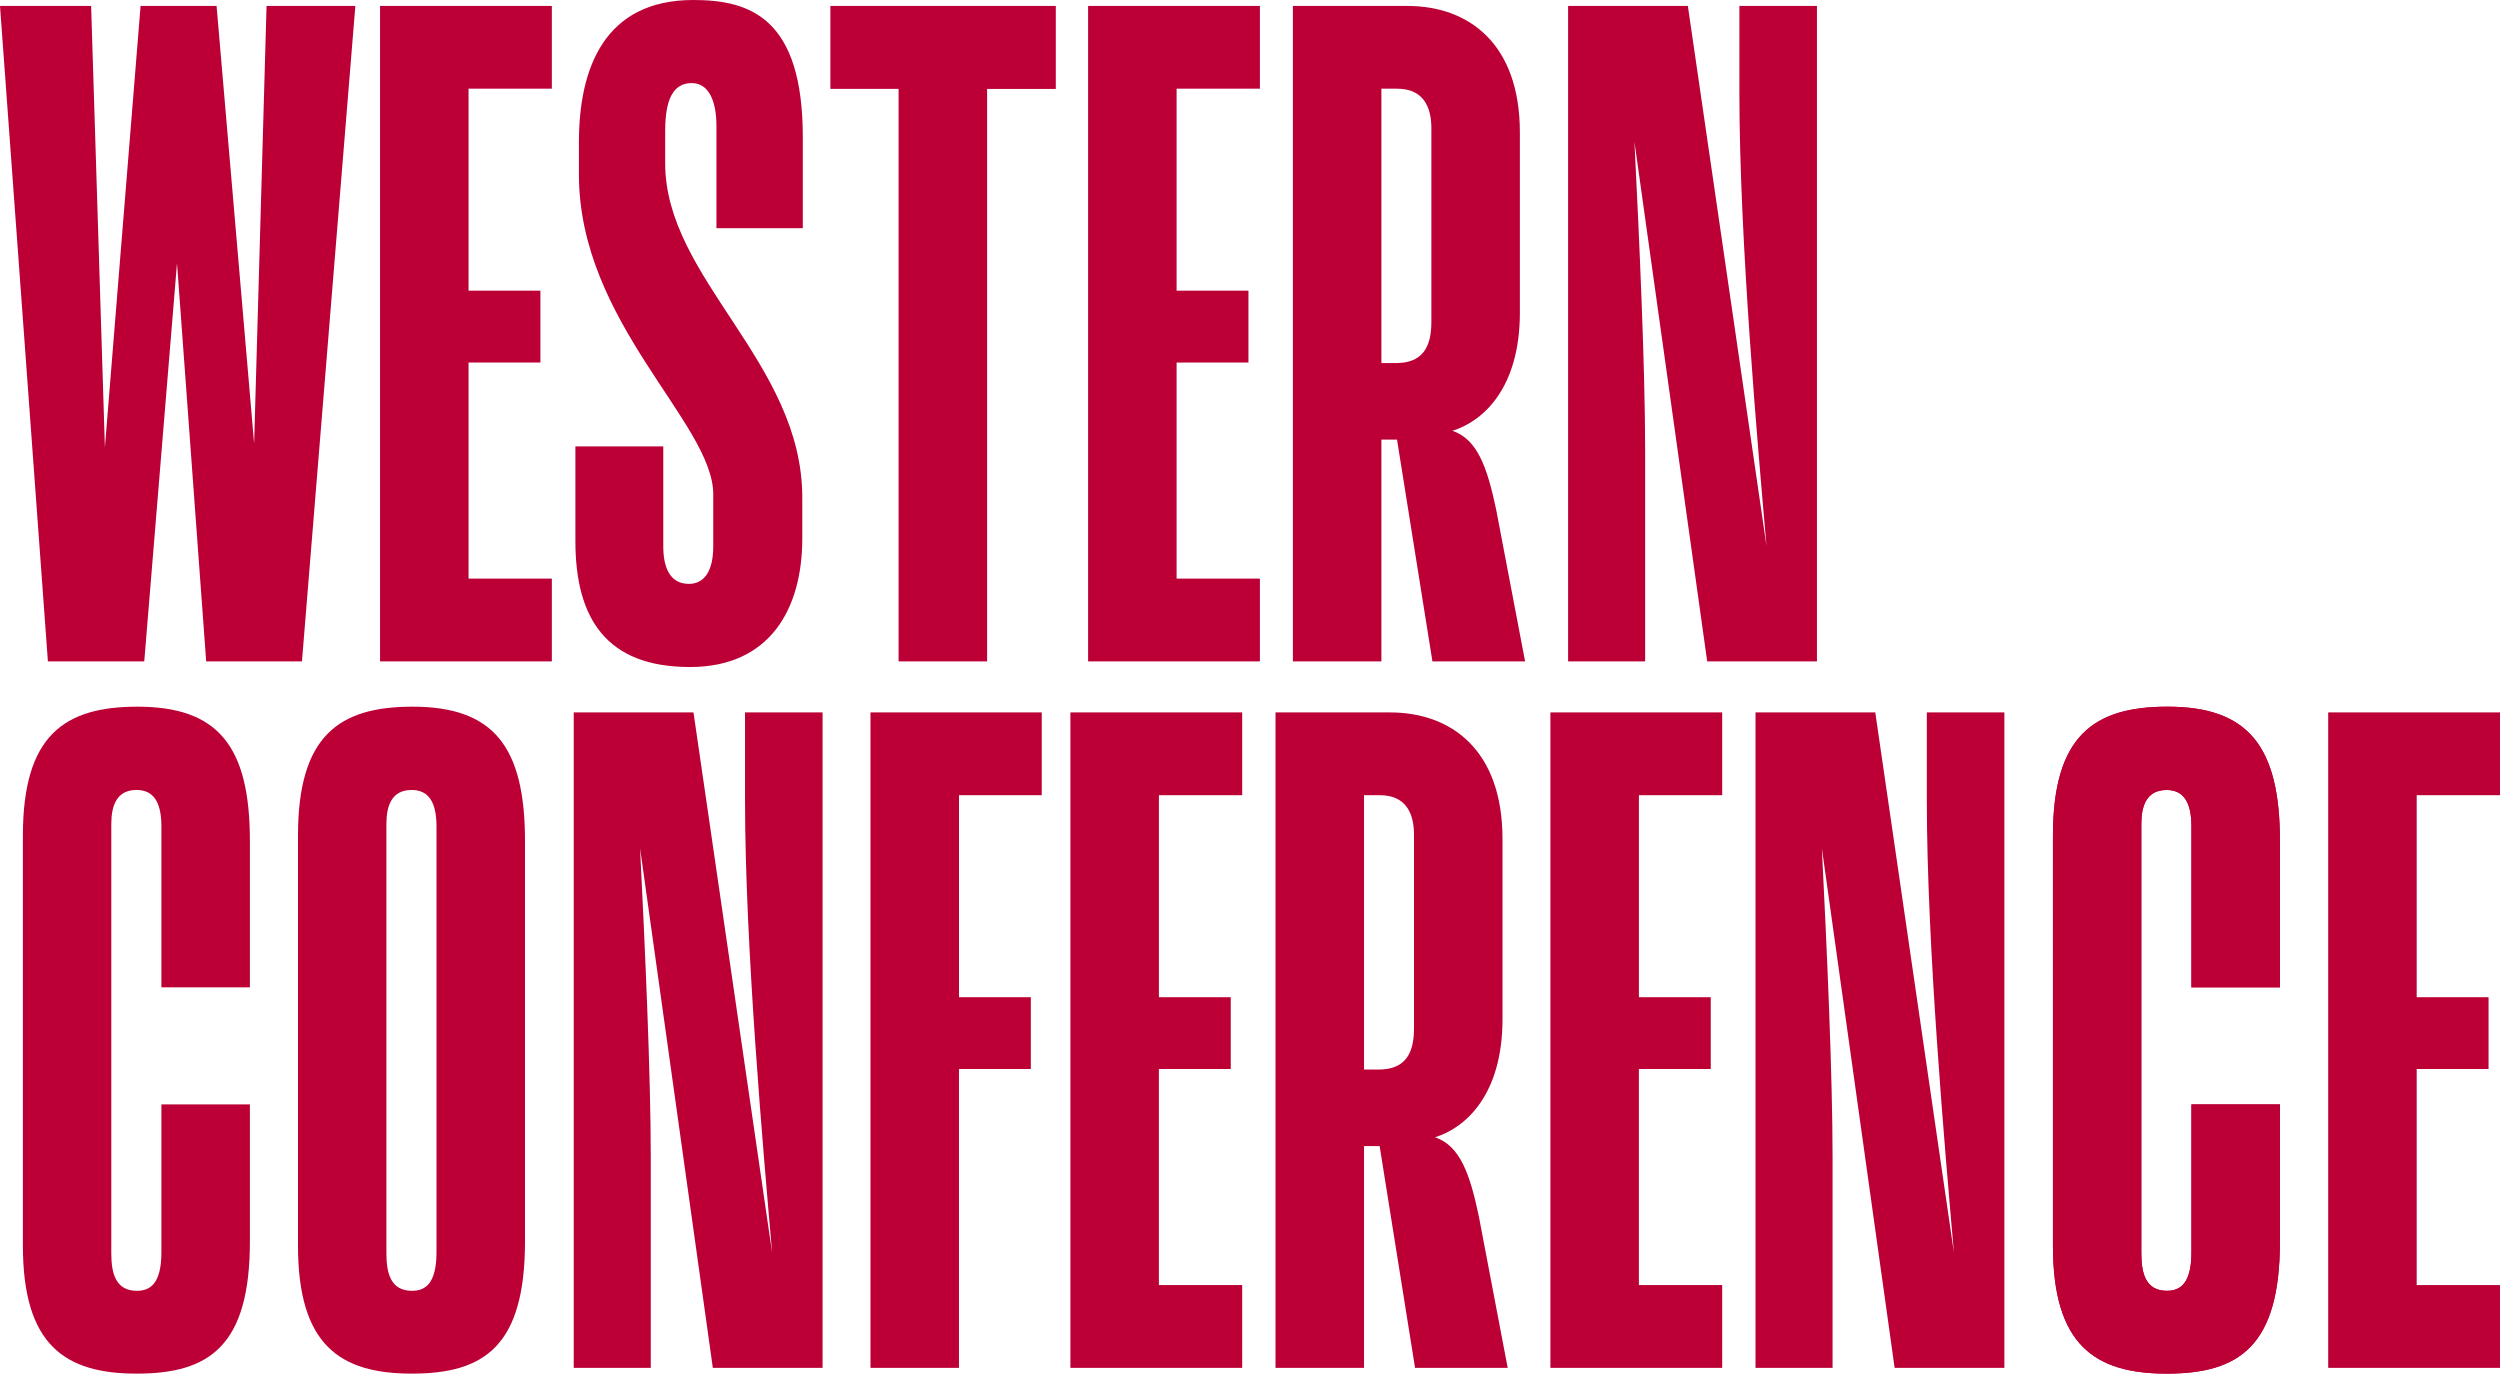
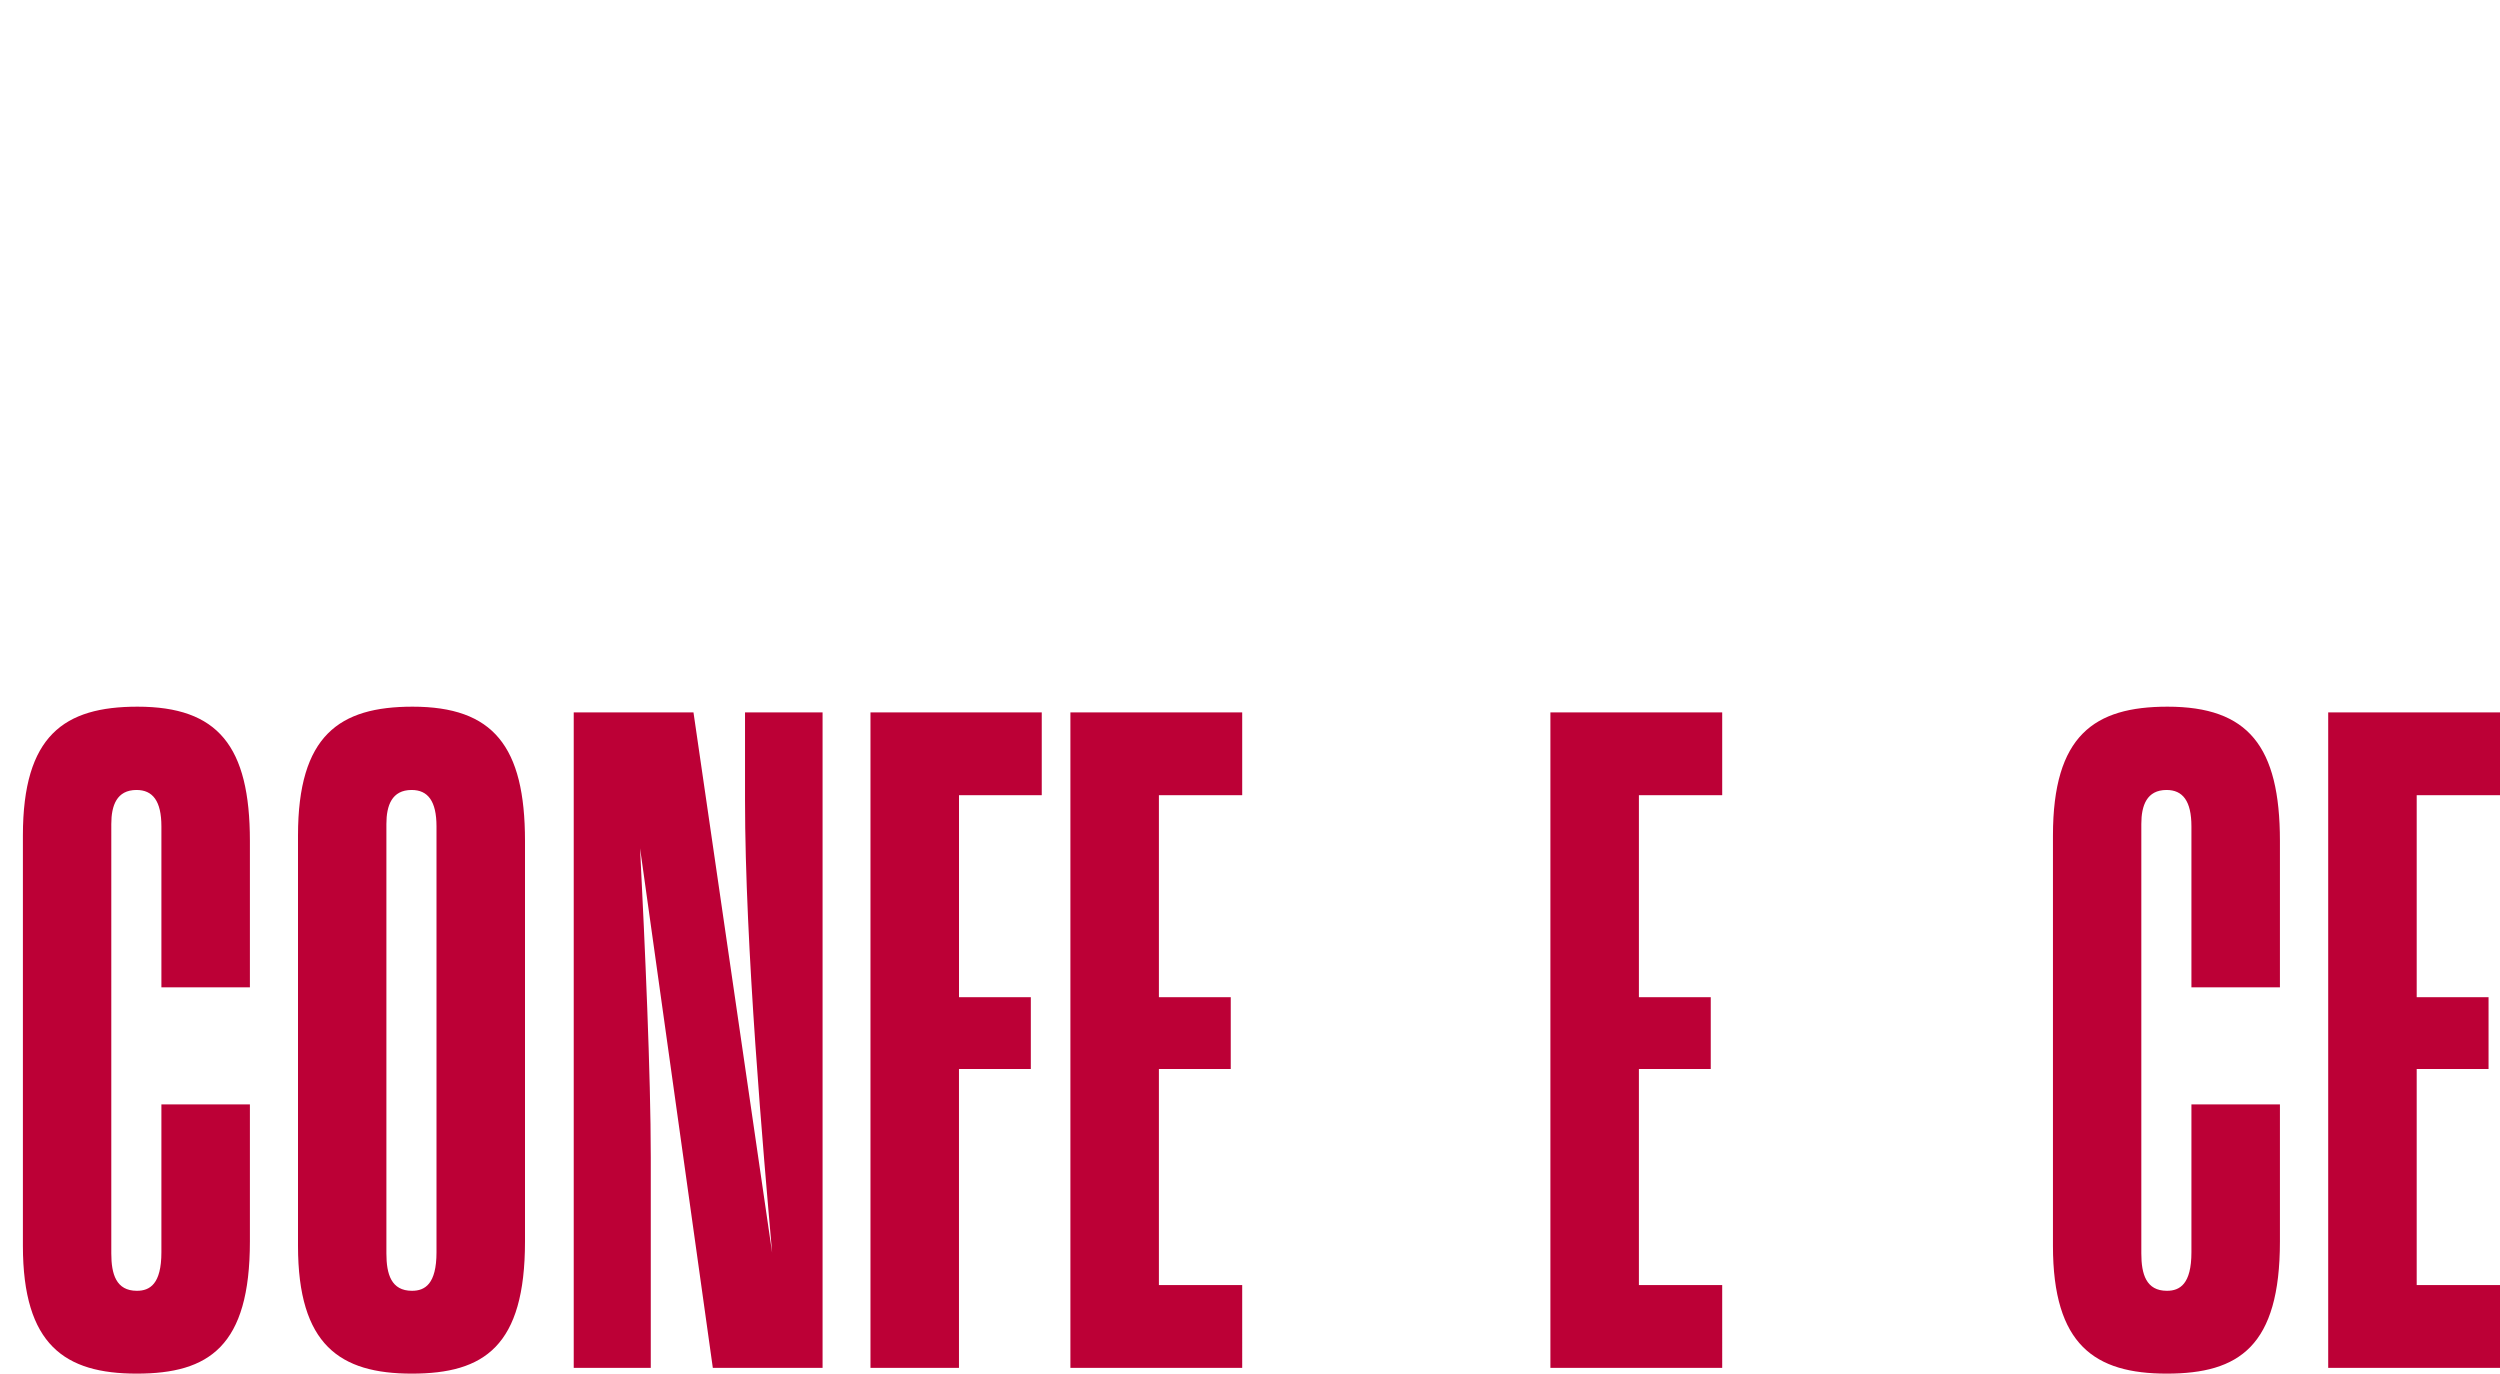
<svg xmlns="http://www.w3.org/2000/svg" width="1000" height="549.441" viewBox="0 0 100 54.944">
  <path d="M-65.366-2.945v-5.852c0-3.795-1.271-5.373-4.498-5.373-2.93 0-4.582 1.15-4.582 5.154V7.393c0 3.972 1.68 5.115 4.552 5.115 2.898 0 4.528-1.096 4.528-5.288V1.74h-3.54v5.914c0 1.274-.464 1.541-.98 1.541-.83 0-1.024-.665-1.024-1.493V-9.48c0-.73.214-1.358 1.009-1.358.65 0 .995.442.995 1.458v6.435zm11.004 0v-5.852c0-3.795-1.272-5.373-4.498-5.373-2.93 0-4.582 1.15-4.582 5.154V7.393c0 3.972 1.679 5.115 4.552 5.115 2.898 0 4.528-1.096 4.528-5.288V1.74Zm-3.54 4.685v5.914c0 1.274-.464 1.541-.98 1.541-.83 0-1.024-.665-1.024-1.493V-9.48c0-.73.214-1.358 1.009-1.358.65 0 .995.442.995 1.458v6.435zm73.737-4.685v-5.852c0-3.795-1.271-5.373-4.498-5.373-2.93 0-4.581 1.15-4.581 5.154V7.393c0 3.972 1.678 5.115 4.552 5.115 2.898 0 4.527-1.096 4.527-5.288V1.74h-3.54v5.914c0 1.274-.464 1.541-.98 1.541-.83 0-1.024-.665-1.024-1.493V-9.48c0-.73.214-1.358 1.01-1.358.649 0 .994.442.994 1.458v6.435zm-68.248 15.223v-26.219h4.79l3.146 21.614c-.345-3.965-1.084-12.26-1.084-18.121v-3.493h3.102v26.219h-4.39l-2.91-20.783c.195 3.904.428 9.047.428 12.364v8.419zm11.87 0v-26.219h6.851v3.311h-3.31v8.08h2.873V.324h-2.874v11.954Zm14.869 0h-6.872v-26.219h6.872v3.311h-3.332v8.08h2.874V.324h-2.874v8.642h3.332zm19.2 0h-6.872v-26.219h6.872v3.311h-3.332v8.08h2.874V.324h-2.874v8.642h3.332zm31.112 0h-6.872v-26.219h6.872v3.311h-3.332v8.08h2.874V.324h-2.874v8.642h3.332z" style="opacity:1;fill:#bc0036;fill-opacity:1;fill-rule:evenodd;stroke:none;stroke-width:.004;stroke-linecap:round;stroke-linejoin:round;stroke-miterlimit:4;stroke-dasharray:none;stroke-dashoffset:0;stroke-opacity:1" transform="translate(75.362 42.437)" />
-   <path d="M15.835-2.945v-5.852c0-3.795-1.271-5.373-4.498-5.373-2.93 0-4.581 1.15-4.581 5.154V7.393c0 3.972 1.678 5.115 4.552 5.115 2.898 0 4.527-1.096 4.527-5.288V1.74h-3.54v5.914c0 1.274-.464 1.541-.98 1.541-.83 0-1.024-.665-1.024-1.493V-9.48c0-.73.214-1.358 1.01-1.358.649 0 .994.442.994 1.458v6.435zM-5.141 12.278v-26.219h4.79L2.795 7.673C2.45 3.708 1.711-4.587 1.711-10.448v-3.493h3.102v26.219H.423l-2.91-20.783c.195 3.904.428 9.047.428 12.364v8.419zm-19.2-26.218v26.218h3.54V3.406h.624l1.417 8.872h3.706l-1.158-6.08c-.357-1.691-.751-2.806-1.75-3.144 1.229-.38 2.7-1.703 2.7-4.729V-8.88c0-3.559-2.052-5.06-4.498-5.06zm3.54 3.31h.624c1.026 0 1.375.689 1.375 1.583V-1.3c0 1.029-.37 1.645-1.416 1.645h-.583z" style="opacity:1;fill:#bc0036;fill-opacity:1;fill-rule:evenodd;stroke:none;stroke-width:.004;stroke-linecap:round;stroke-linejoin:round;stroke-miterlimit:4;stroke-dasharray:none;stroke-dashoffset:0;stroke-opacity:1" transform="translate(75.362 42.437)" />
-   <path d="M-53.288-15.981h-6.872V-42.2h6.872v3.311h-3.332v8.08h2.874v2.874h-2.874v8.642h3.332zm28.322 0h-6.872V-42.2h6.872v3.311h-3.332v8.08h2.874v2.874h-2.874v8.642h3.332zm12.328 0V-42.2h4.79l3.147 21.614c-.346-3.965-1.085-12.26-1.085-18.121V-42.2h3.102v26.219h-4.39l-2.91-20.783c.195 3.904.428 9.047.428 12.363v8.42zM-23.646-42.2v26.219h3.54v-8.872h.625l1.416 8.872h3.707l-1.159-6.08c-.357-1.691-.75-2.806-1.75-3.144 1.23-.38 2.7-1.703 2.7-4.729v-7.205c0-3.559-2.051-5.06-4.498-5.06zm3.54 3.311h.625c1.025 0 1.374.689 1.374 1.583v7.747c0 1.029-.37 1.645-1.416 1.645h-.583zm-53.34 22.908L-75.362-42.2h3.645l.551 17.655 1.427-17.655h3.04l1.502 17.503.497-17.503h3.552l-2.136 26.219h-3.831l-1.167-15.931-1.31 15.93zm21.1-8.601h3.515v4.003c0 .811.25 1.497 1.024 1.497.618 0 .975-.514.975-1.502v-2.082c0-2.845-5.373-6.867-5.373-12.787v-1.302c0-2.955 1.022-5.682 4.575-5.682 2.276 0 4.38.72 4.38 5.482v3.647h-3.454v-4.081c0-1.068-.337-1.725-.99-1.725-.722 0-1.061.62-1.061 1.916v1.292c0 4.62 5.484 7.95 5.484 13.37v1.643c0 2.785-1.273 5.137-4.495 5.137-3.363 0-4.58-1.968-4.58-5.036zm12.927 8.601v-22.9h-2.728V-42.2h9.017v3.32h-2.748v22.899z" style="opacity:1;fill:#bc0036;fill-opacity:1;fill-rule:evenodd;stroke:none;stroke-width:.021;stroke-linecap:round;stroke-linejoin:round;stroke-miterlimit:4;stroke-dasharray:none;stroke-dashoffset:0;stroke-opacity:1" transform="translate(75.362 42.437)" />
</svg>